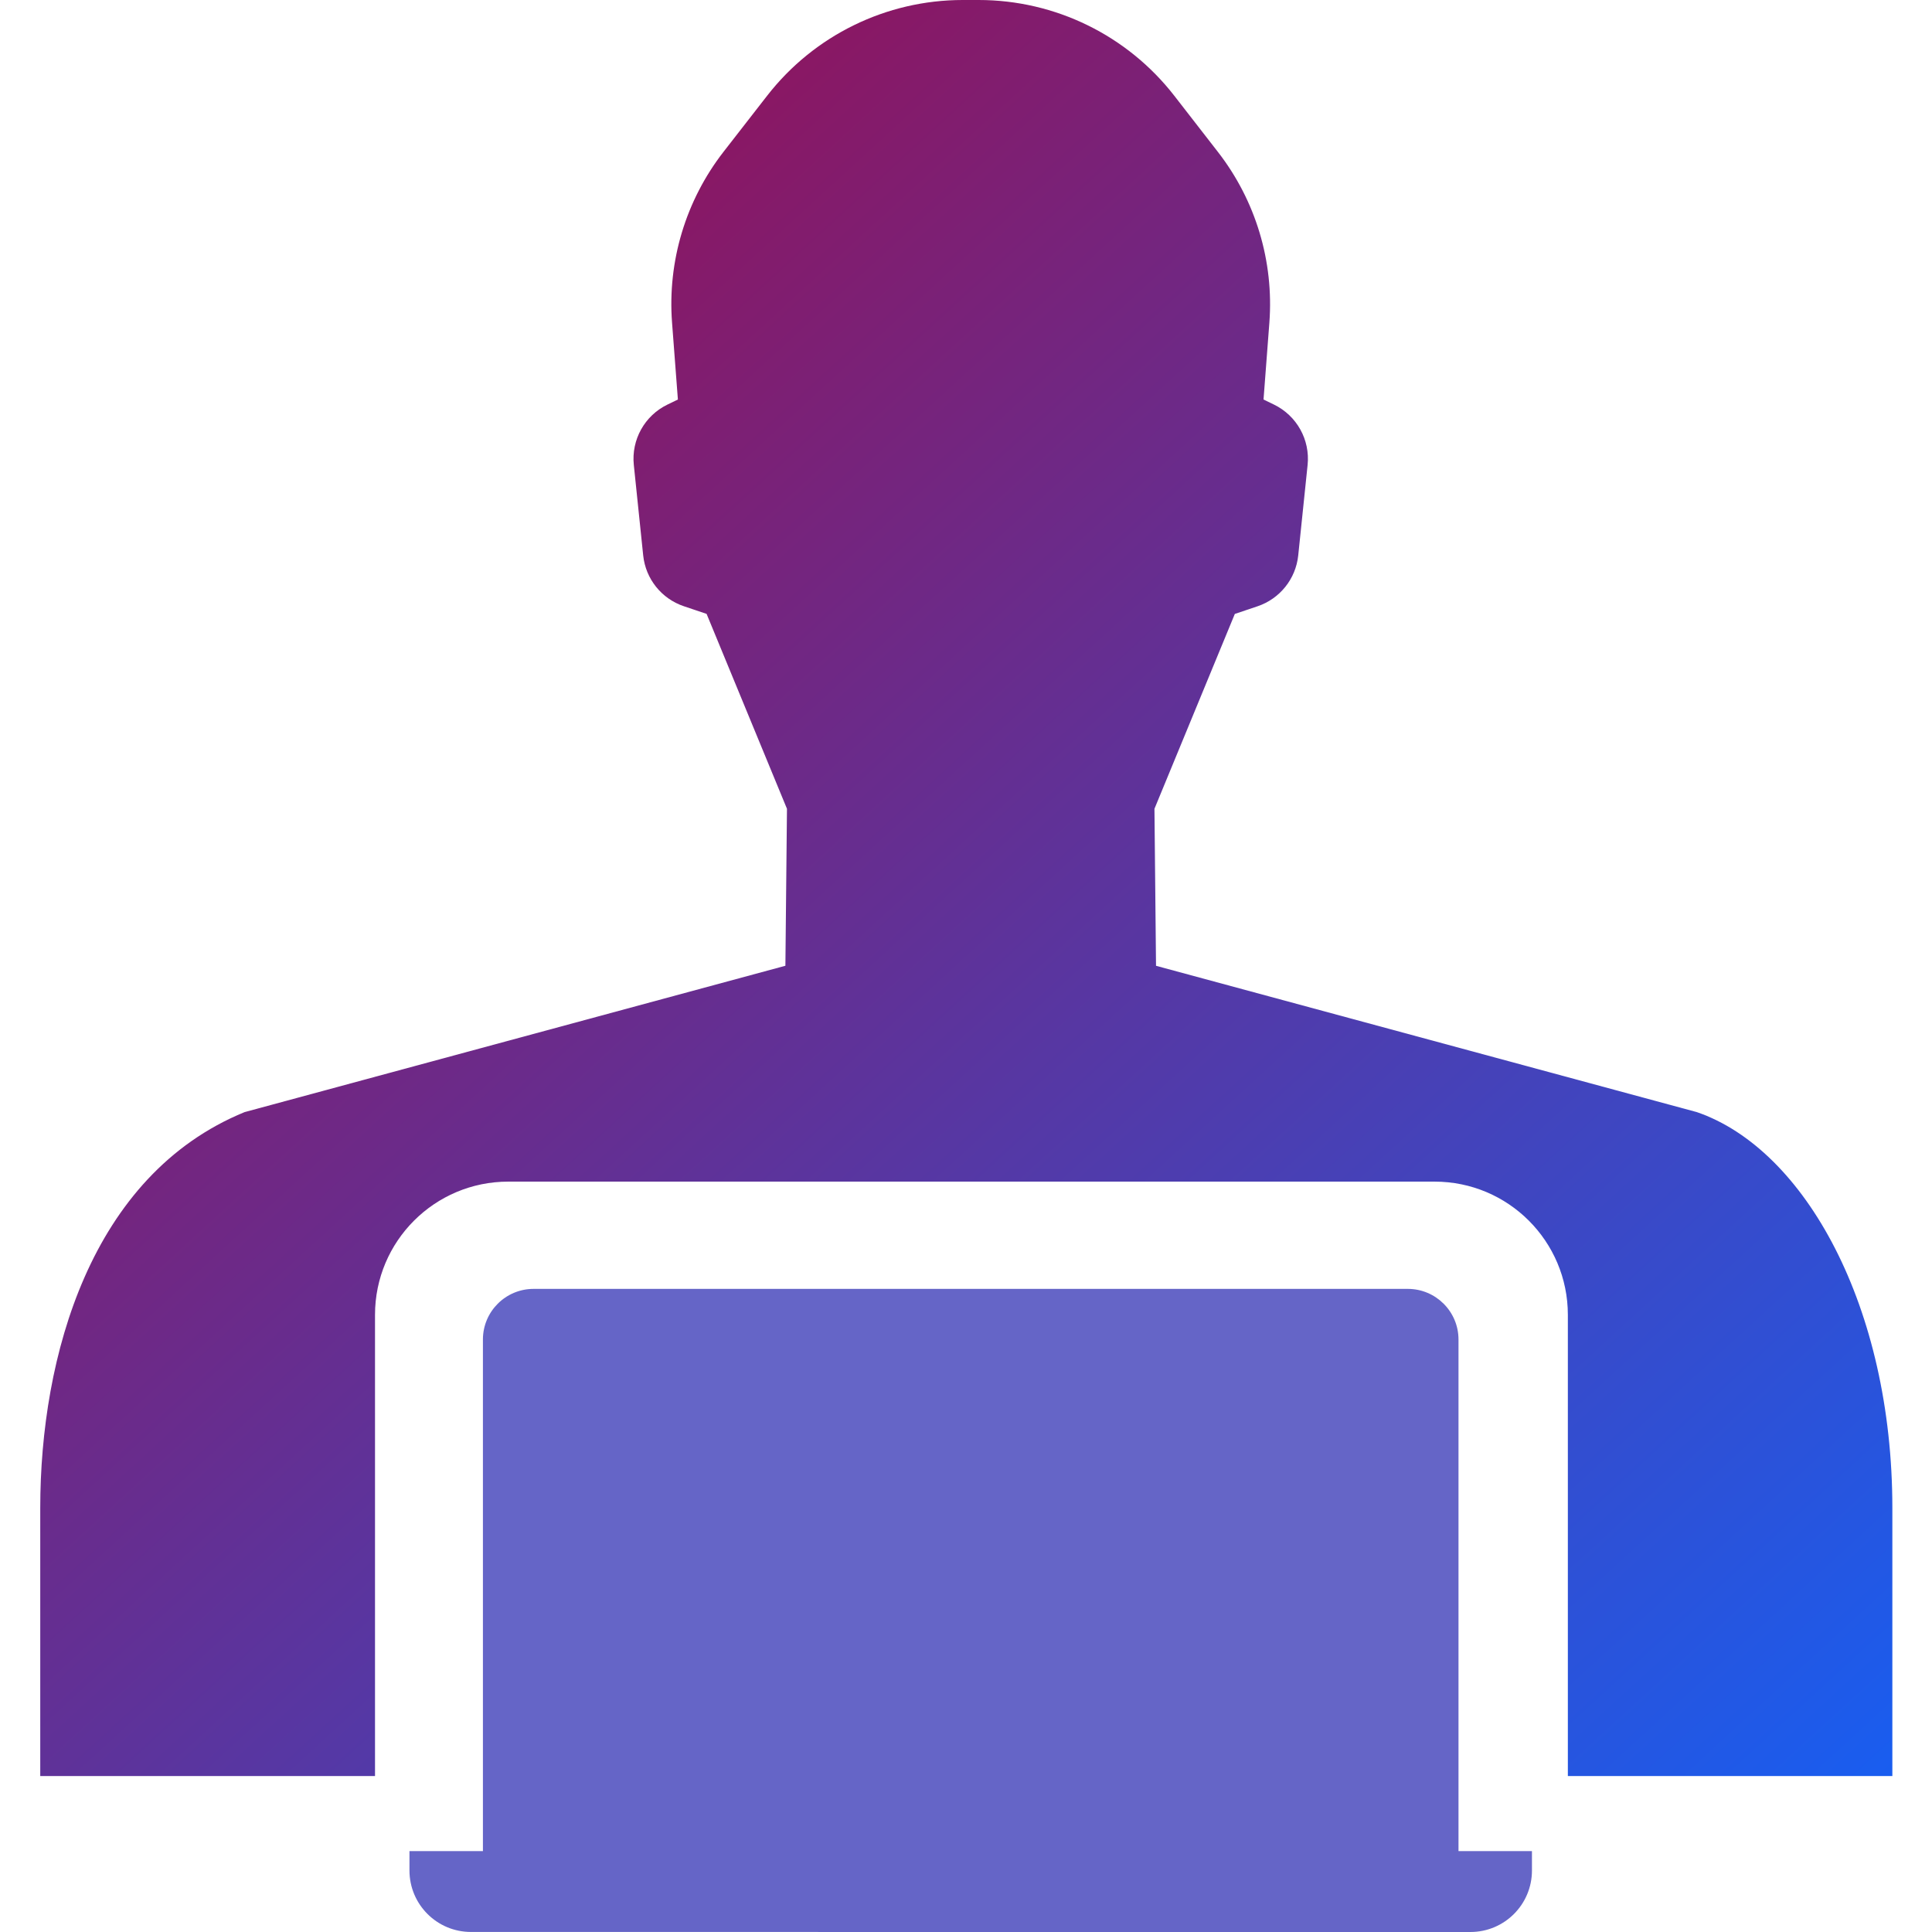
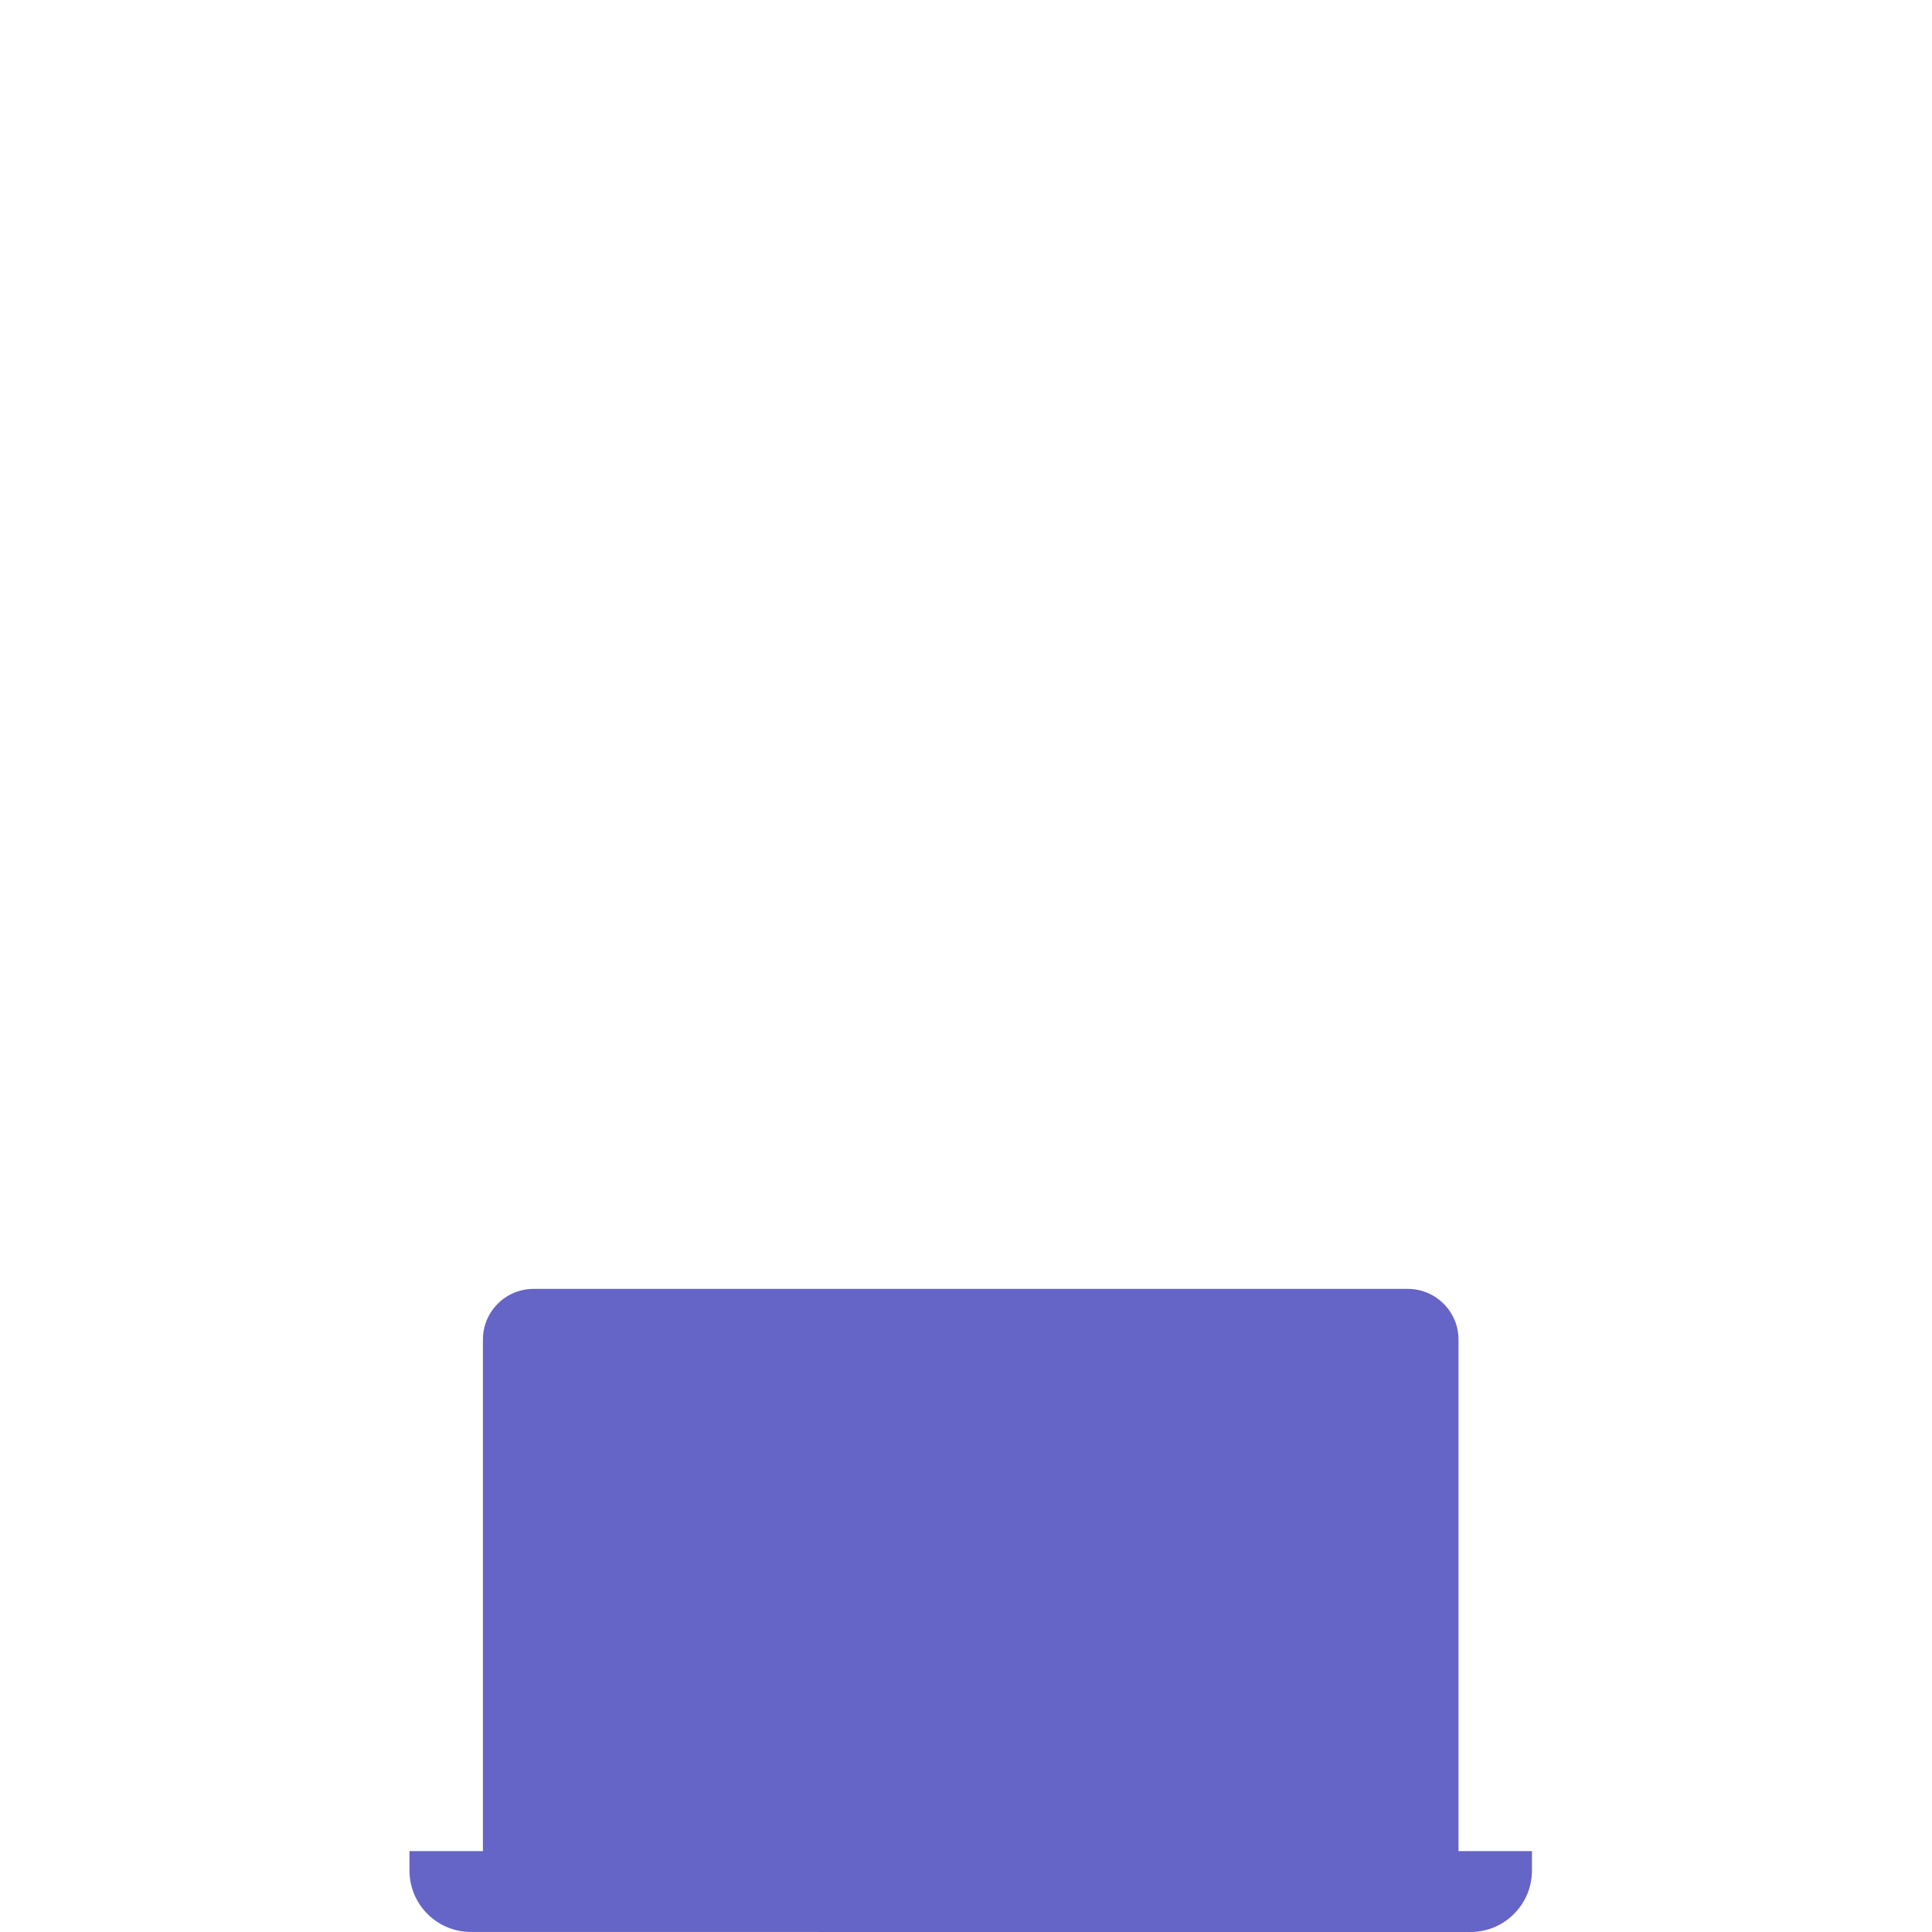
<svg xmlns="http://www.w3.org/2000/svg" width="48" height="48" viewBox="0 0 48 48" fill="none">
  <g id="Group 32">
    <g id="Group 31">
-       <path id="Path" d="M47.015 37.465C47.015 32.472 44.844 28.55 42.157 27.63L28.721 23.995L28.682 20.094L30.679 15.253L31.243 15.063C31.798 14.876 32.193 14.383 32.254 13.8L32.487 11.552C32.552 10.926 32.218 10.327 31.652 10.052L31.392 9.926L31.537 8.018C31.652 6.494 31.197 4.982 30.259 3.775L29.175 2.379C28.009 0.878 26.215 0 24.314 0H23.92C22.019 0 20.225 0.878 19.059 2.379L18.988 2.47L17.974 3.774C17.037 4.981 16.581 6.494 16.697 8.018L16.842 9.926L16.582 10.052C16.016 10.326 15.682 10.926 15.747 11.552L15.98 13.8C16.041 14.383 16.436 14.876 16.991 15.062L17.555 15.252L19.552 20.094L19.513 23.994L6.077 27.63C2.247 29.198 1 33.711 1 37.465C1 40.011 1 42.329 1 42.775V44.126H9.317V38.102L9.317 32.667C9.317 30.838 10.8 29.357 12.628 29.357H35.642C37.471 29.357 38.953 30.839 38.953 32.667V44.126H47.015V42.775C47.015 42.329 47.015 40.12 47.015 37.465C47.015 37.465 47.015 37.465 47.015 37.465Z" fill="url(#paint0_linear_46_351)" />
      <path id="Path_2" d="M36.236 33.281C36.236 32.586 35.672 32.022 34.977 32.022L13.257 32.022C12.562 32.022 11.998 32.585 11.998 33.28V45.99H10.173V46.471C10.173 47.316 10.857 47.999 11.701 47.999H11.998L36.236 48H36.533C37.377 48 38.061 47.316 38.061 46.472V45.991H36.236L36.236 33.281Z" fill="#6565C7" />
    </g>
  </g>
  <defs>
    <linearGradient id="paint0_linear_46_351" x1="-0.792" y1="-0.342" x2="43.467" y2="47.908" gradientUnits="userSpaceOnUse">
      <stop stop-color="#AC0239" />
      <stop offset="1" stop-color="#185EF1" />
    </linearGradient>
  </defs>
</svg>